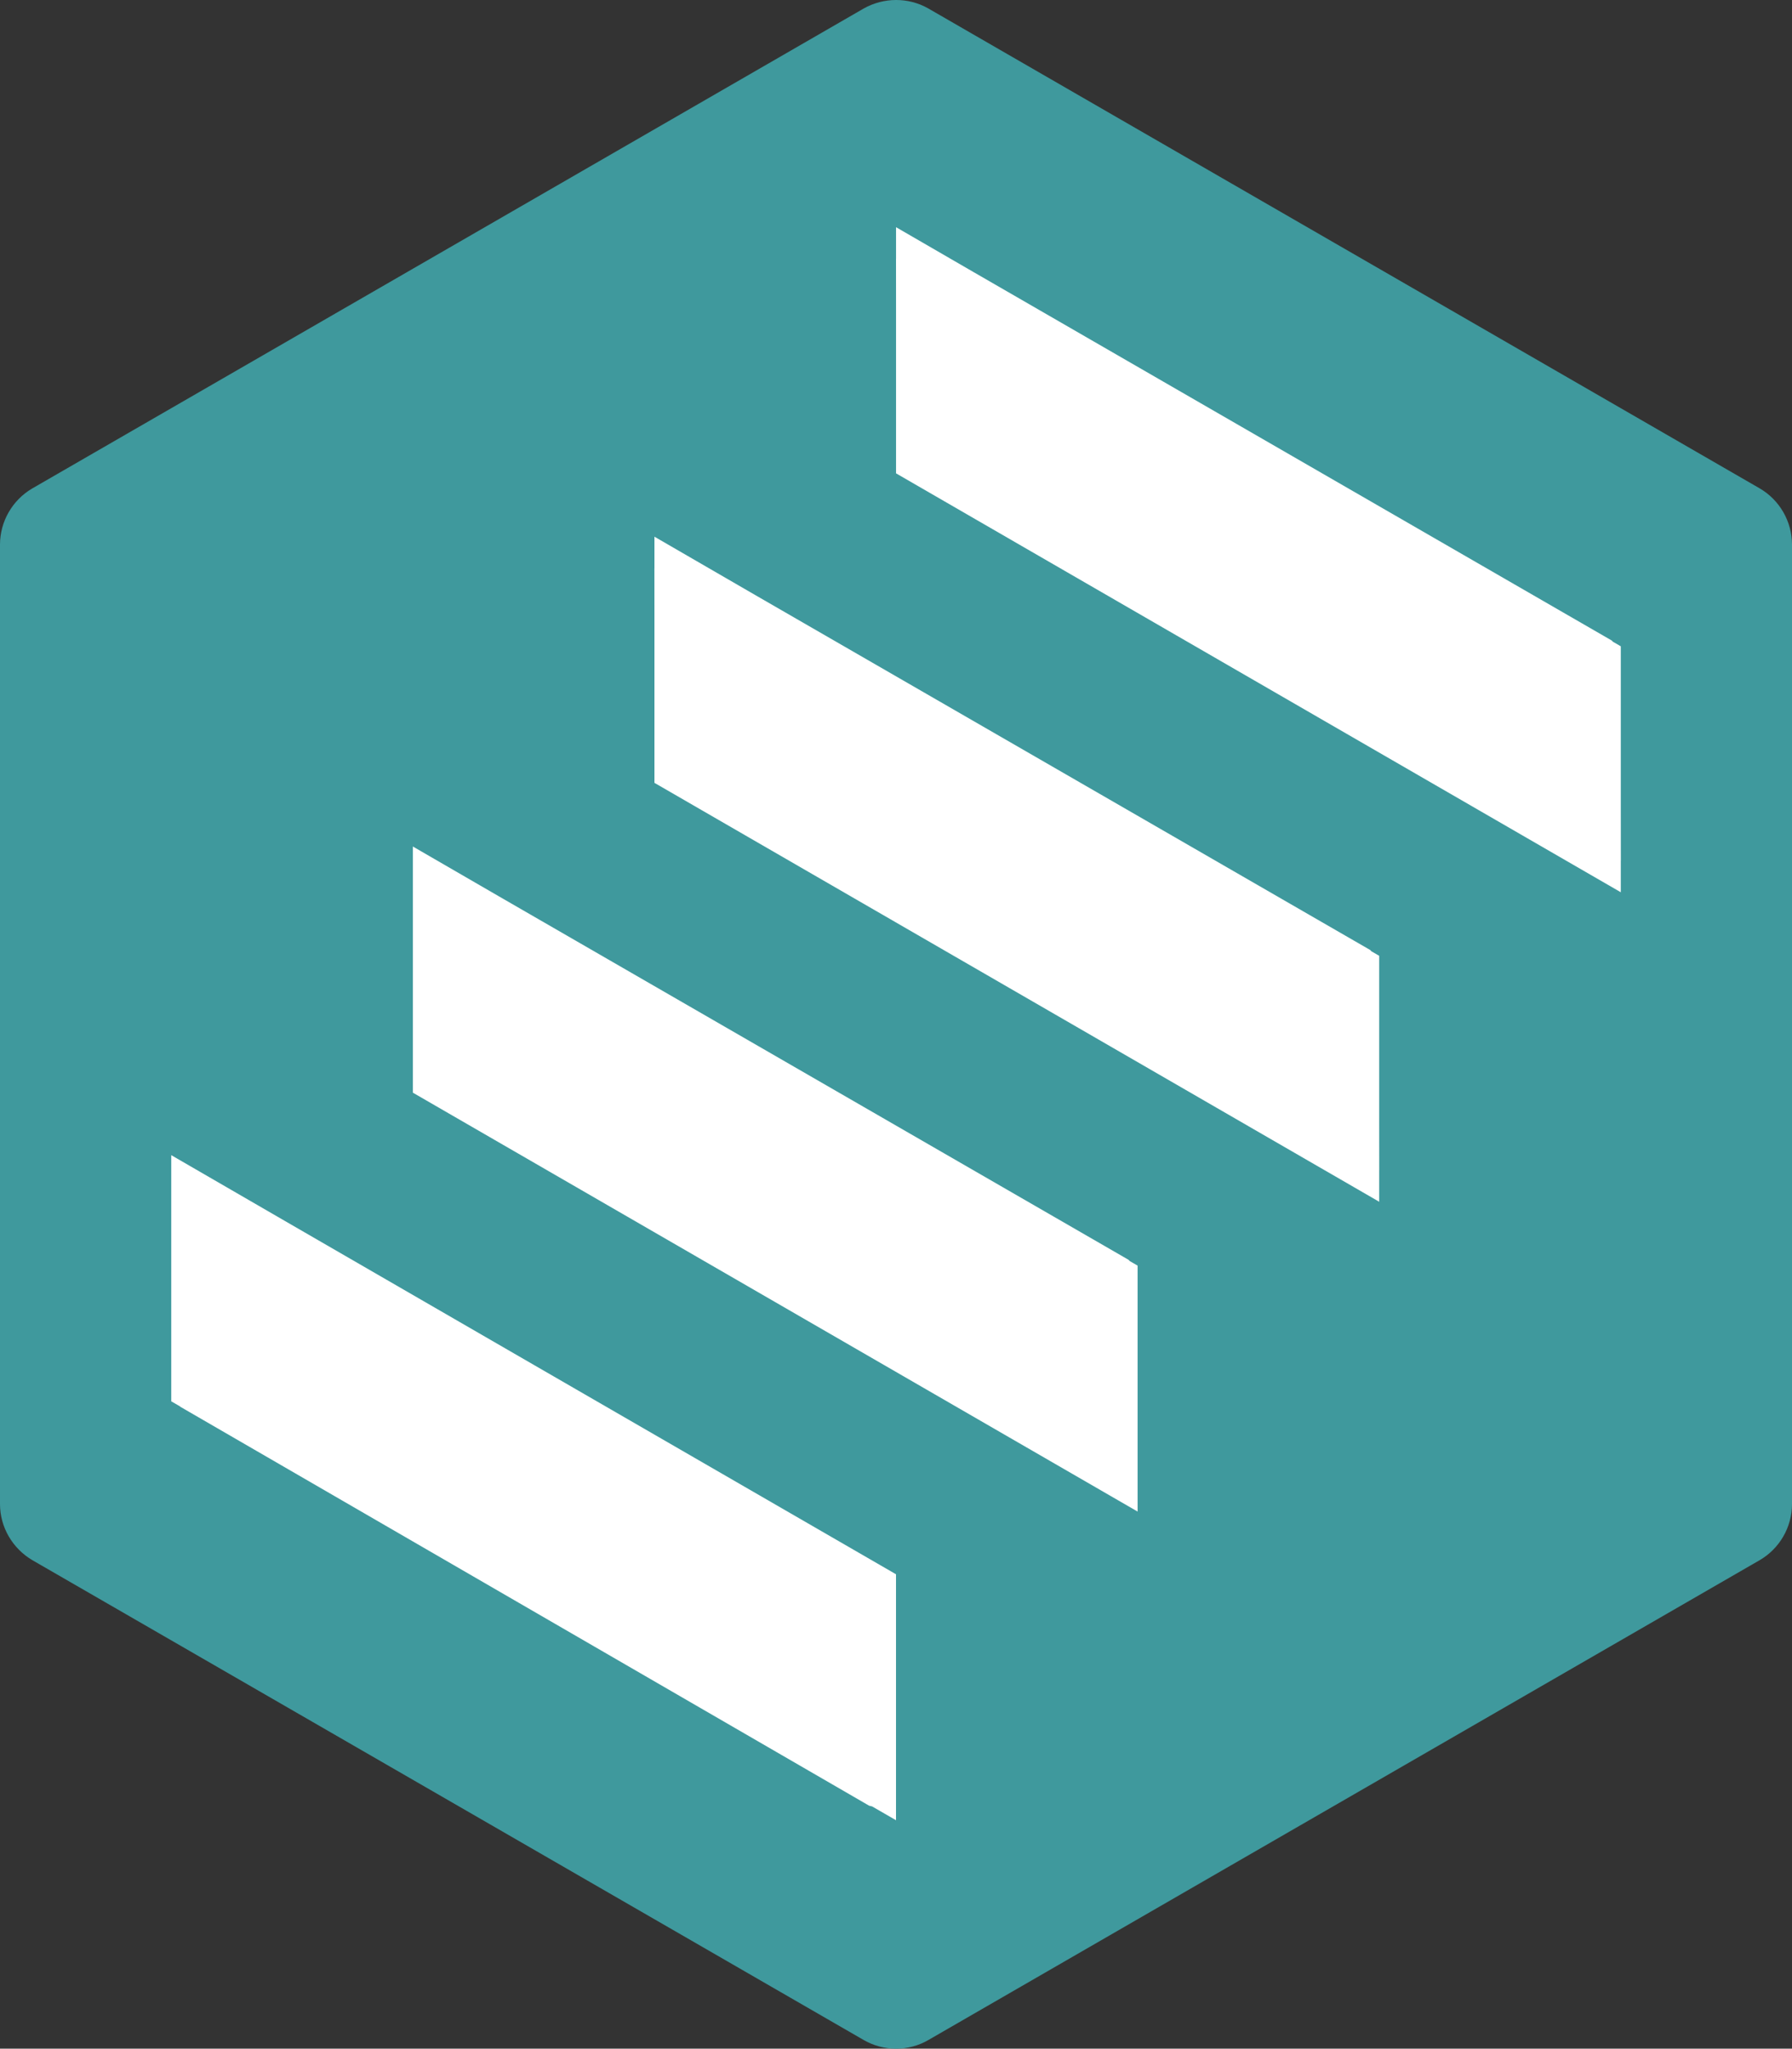
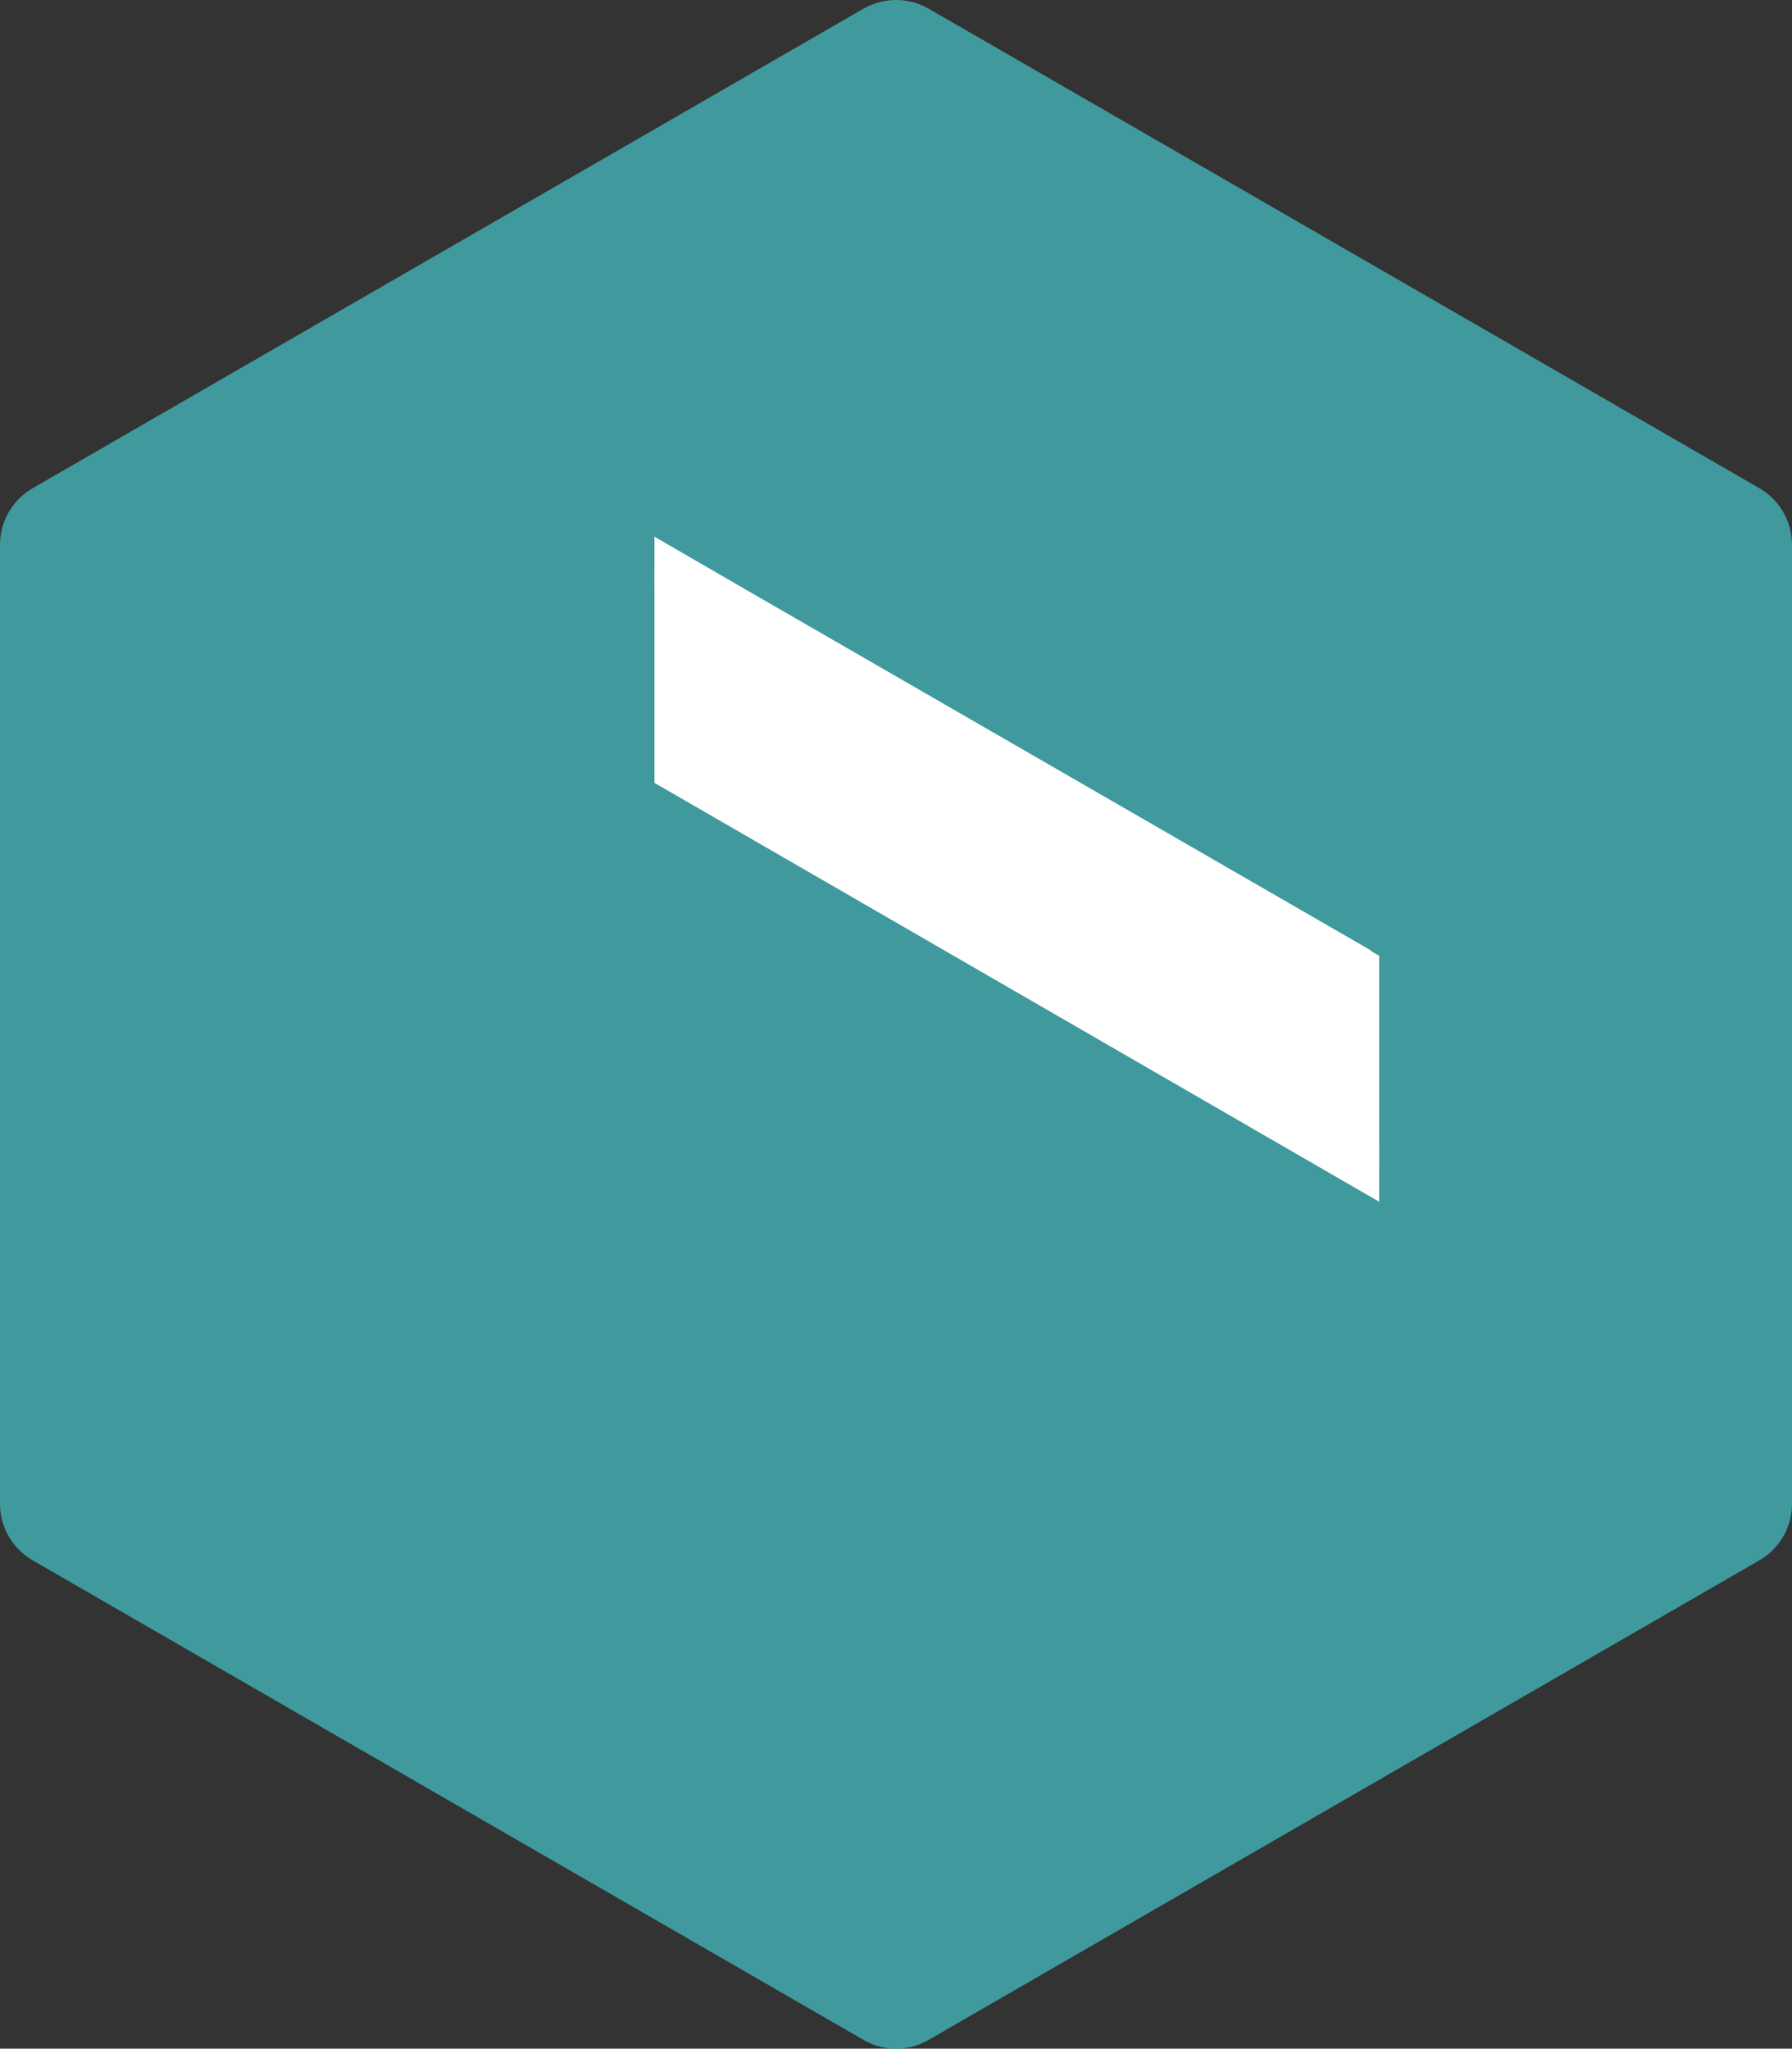
<svg xmlns="http://www.w3.org/2000/svg" width="500" height="571.712" version="1.1" viewBox="0 0 500 571.712">
  <rect x="0" y="0" width="500" height="571.712" fill="#333333" stroke="none" />
  <defs>
    <style>
      .cls-1 {
        fill: #fff;
      }

      .cls-2 {
        fill: #3f999d;
      }

      .cls-3 {
        fill: #725421;
        stroke: #a5722a;
        stroke-miterlimit: 10;
        stroke-width: .927px;
      }
    </style>
  </defs>
  <g>
    <g id="Layer_1">
      <path class="cls-3" d="M432.907,179.765" />
      <g>
        <path class="cls-2" d="M490.983,136.286L258.966,2.333c-5.525-3.128-12.391-3.111-18,.055L8.976,136.321c-5.542,3.25-8.976,9.251-8.976,15.651v267.754c0,6.387,3.434,12.374,9.06,15.68l231.821,133.826c2.771,1.624,5.932,2.481,9.136,2.481s6.366-.858,9.052-2.44l231.914-133.889c5.568-3.233,9.017-9.234,9.017-15.658V151.972c0-6.438-3.451-12.451-9.017-15.684h0v-.002Z" />
-         <path class="cls-1" d="M47.782,391.057l2.417,1.397c.055.035.078.103.135.136l192.088,111.266c.28.162.603.139.905.245l6.675,3.858v-68.637s-201.838-116.685-202.22-116.96v68.694Z" />
-         <path class="cls-1" d="M314.834,351.536l-175.181-101.14c-14.848-8.591-24.378-14.11-24.461-14.168v68.694l202.218,116.901v-68.637s-.778-.45-2.199-1.271c-.147-.107-.217-.286-.377-.378h0Z" />
        <path class="cls-1" d="M384.822,312.13v-45.4s-.772-.447-2.169-1.254c-.153-.113-.228-.299-.395-.395l-171.112-98.779c-17.138-9.914-28.454-16.467-28.544-16.531v8.746c0,.017-.012.031-.012.047l.012,14.186v45.716l202.218,116.901v-8.77c0-.017.012-.031.012-.047l-.012-14.419h.002Z" />
-         <path class="cls-1" d="M271.91,76.087c-13.333-7.715-21.82-12.63-21.897-12.685v8.76c0,.017-.012.031-.012.047l.012,14.329v45.558l202.218,116.901v-8.757c0-.017.012-.031.012-.047l-.012-14.275v-45.558s-.778-.45-2.203-1.273c-.141-.103-.208-.274-.361-.363l-177.757-102.638h0v.002Z" />
      </g>
    </g>
  </g>
</svg>